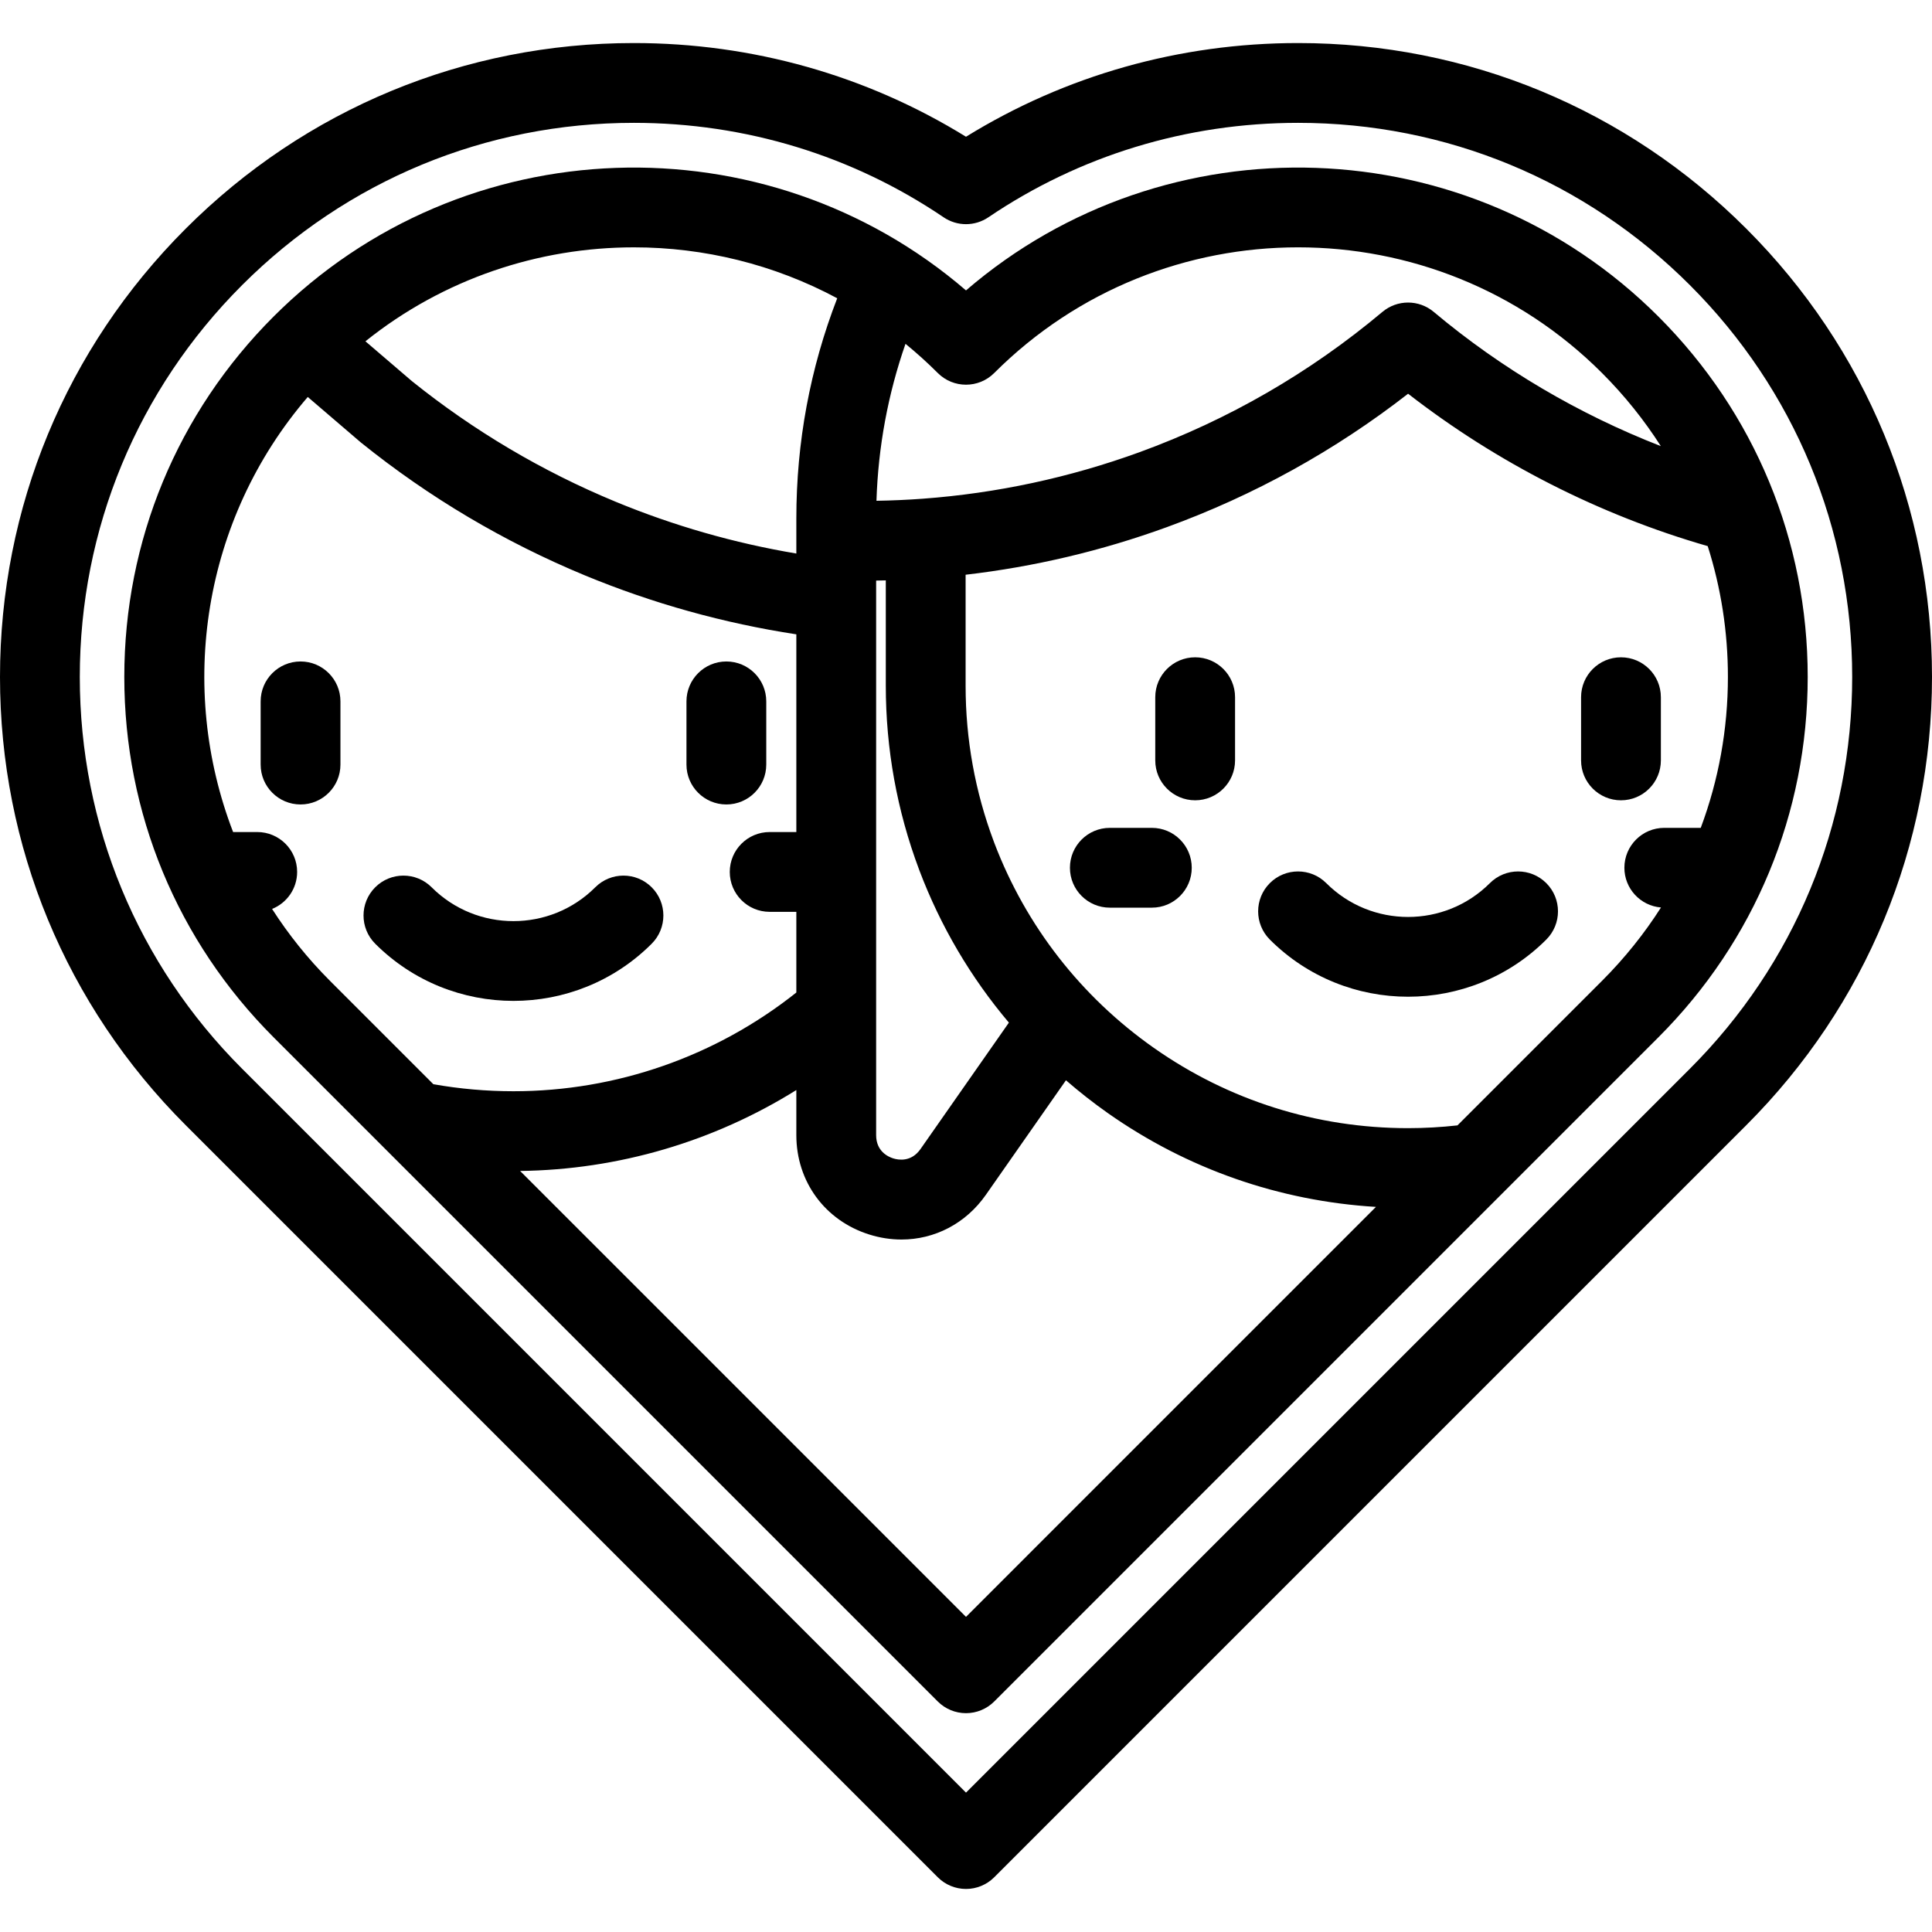
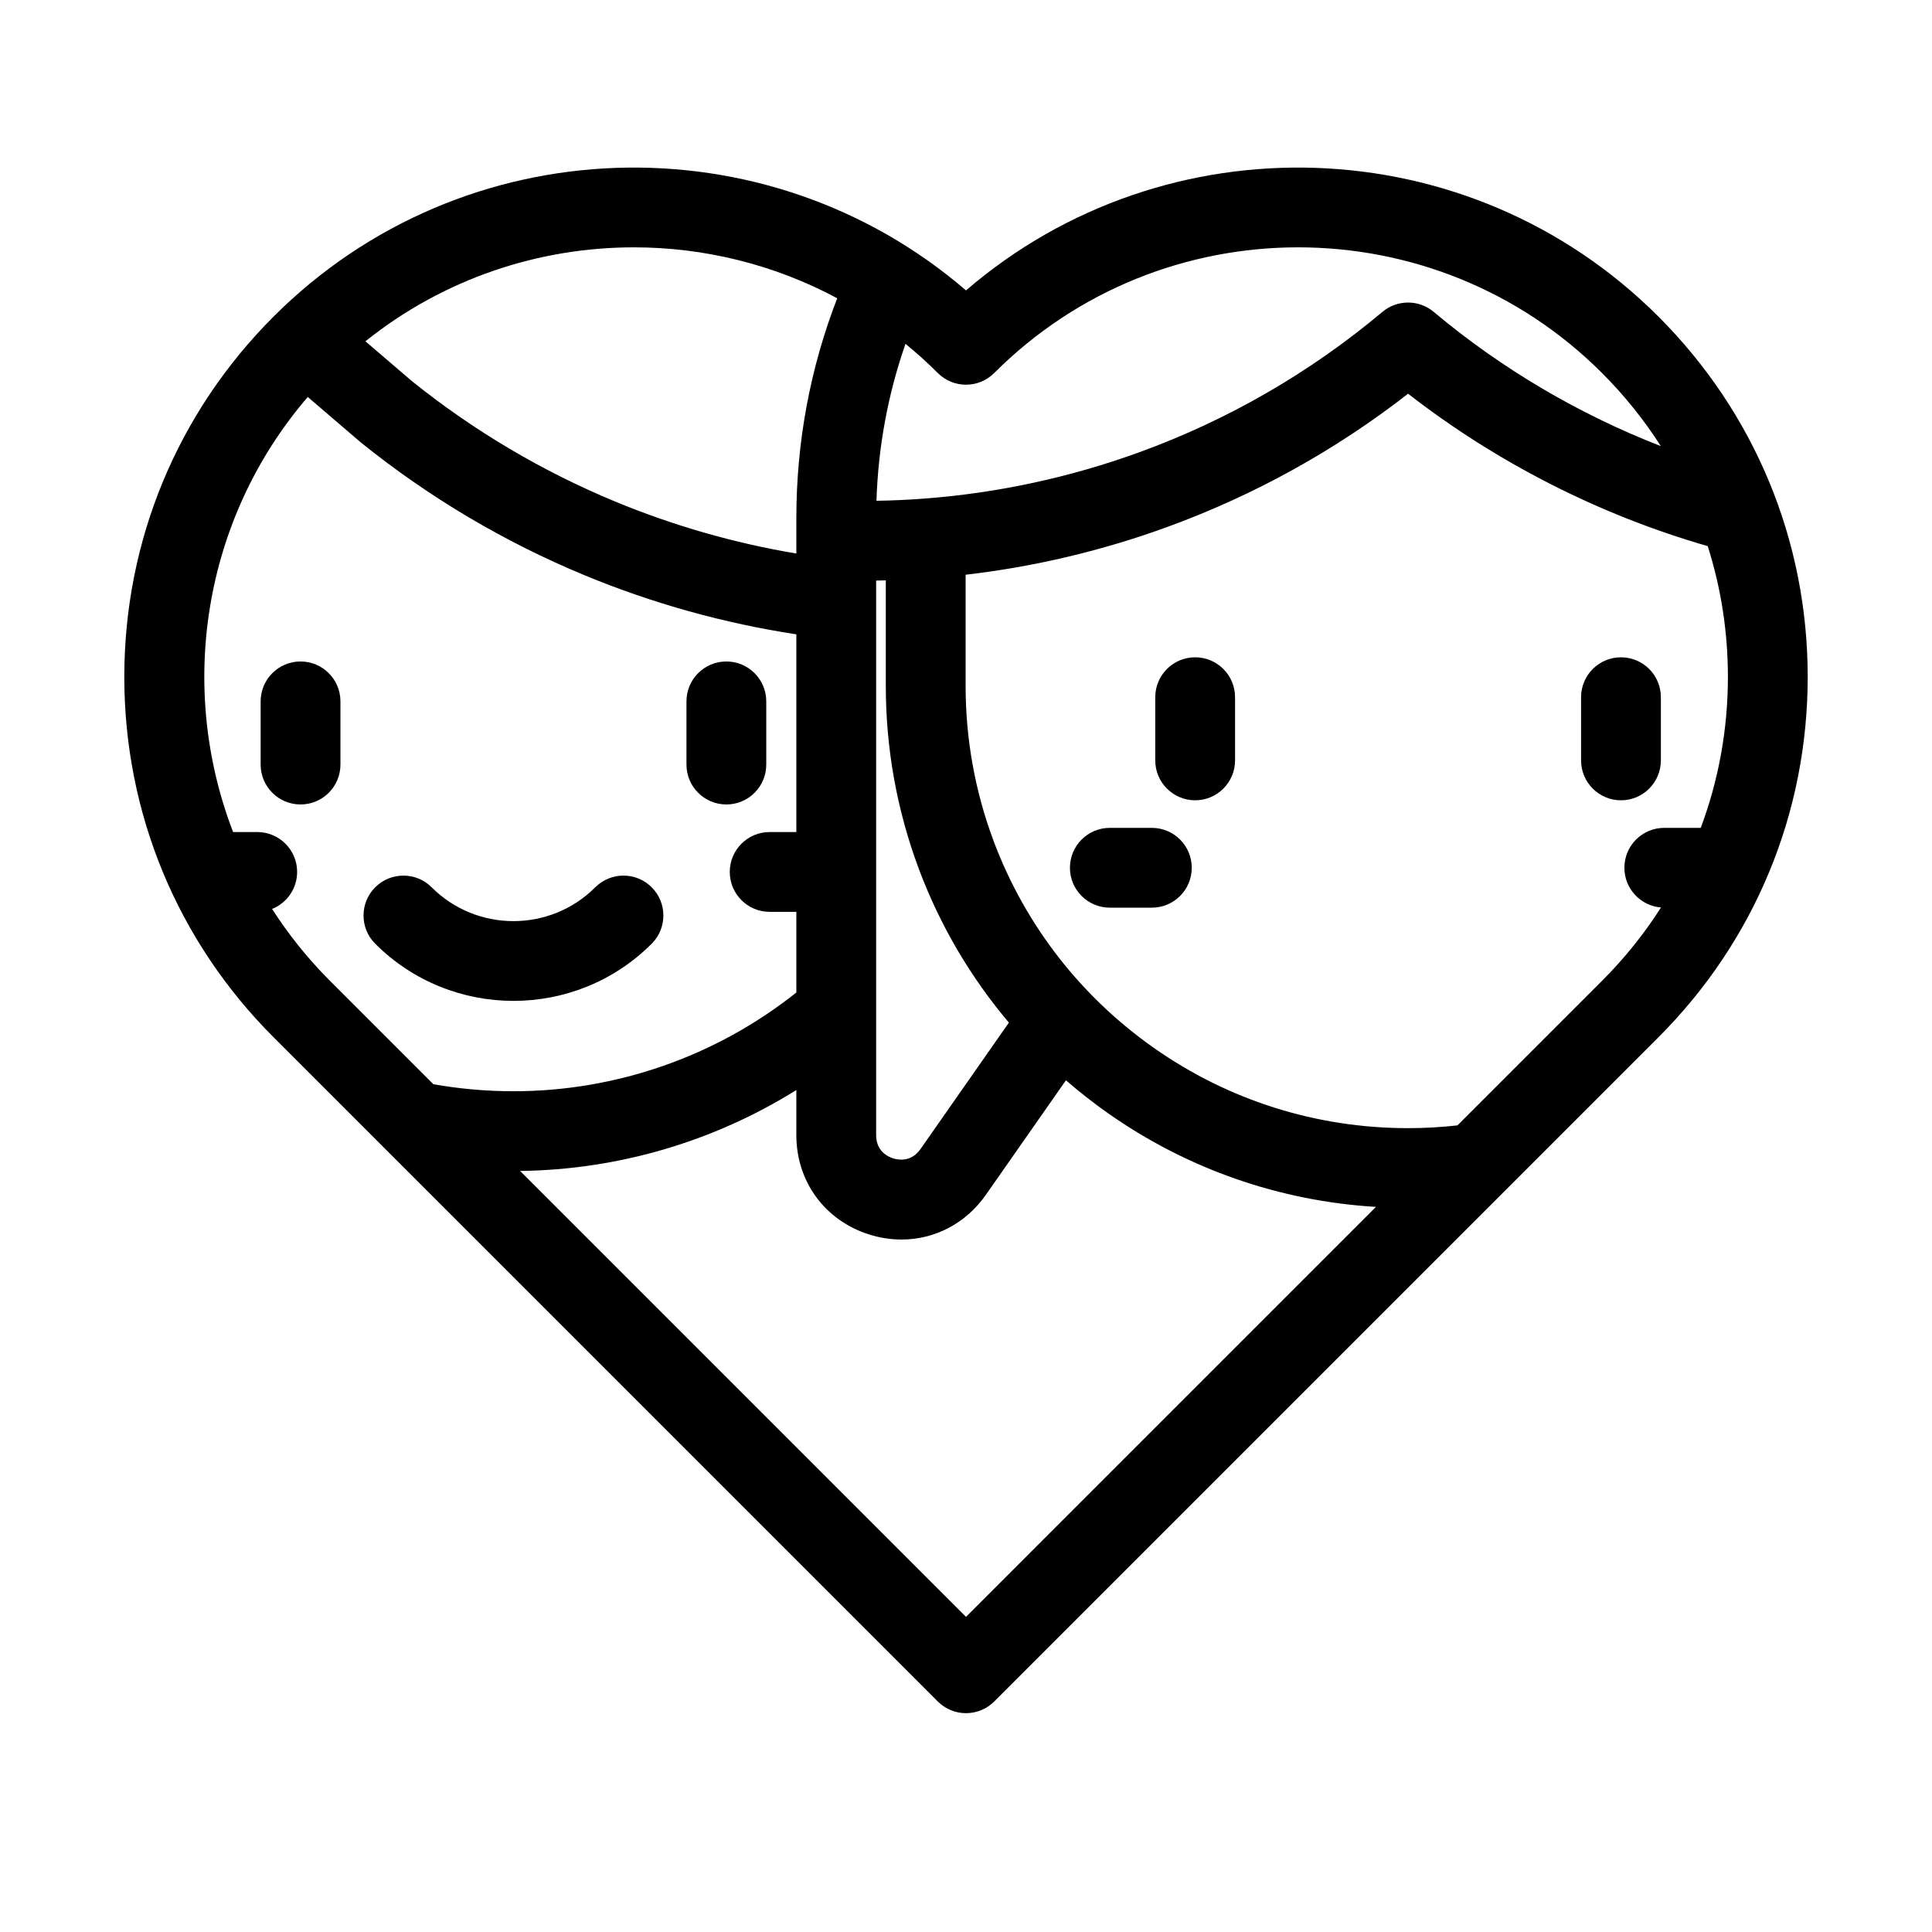
<svg xmlns="http://www.w3.org/2000/svg" version="1.1" id="Capa_1" x="0px" y="0px" viewBox="0 0 484.222 484.222" style="enable-background:new 0 0 484.222 484.222;" xml:space="preserve">
  <g>
    <path d="M75.326,165.786c-5.523,0-10,4.477-10,10v15.838c0,5.523,4.477,10,10,10s10-4.477,10-10v-15.838   C85.326,170.263,80.849,165.786,75.326,165.786z" />
    <path d="M182.05,201.625c5.523,0,10-4.477,10-10v-15.838c0-5.523-4.477-10-10-10s-10,4.477-10,10v15.838   C172.05,197.148,176.527,201.625,182.05,201.625z" />
    <path d="M128.688,250.855c12.548,0,25.095-4.776,34.647-14.328c3.905-3.905,3.905-10.237,0-14.143   c-3.905-3.905-10.237-3.905-14.143,0c-11.306,11.308-29.704,11.307-41.009,0c-3.905-3.905-10.237-3.905-14.143,0   c-3.905,3.905-3.905,10.237,0,14.143C103.593,246.079,116.14,250.855,128.688,250.855z" />
    <path d="M299.545,164.742c-5.523,0-10,4.477-10,10v15.838c0,5.523,4.477,10,10,10s10-4.477,10-10v-15.838   C309.545,169.219,305.068,164.742,299.545,164.742z" />
    <path d="M416.269,190.581v-15.838c0-5.523-4.477-10-10-10s-10,4.477-10,10v15.838c0,5.523,4.477,10,10,10   S416.269,196.104,416.269,190.581z" />
-     <path d="M373.412,221.341c-11.308,11.306-29.704,11.306-41.009,0c-3.905-3.905-10.237-3.905-14.143,0   c-3.905,3.905-3.905,10.237,0,14.143c9.553,9.553,22.098,14.328,34.647,14.328c12.545,0,25.096-4.777,34.646-14.328   c3.905-3.905,3.906-10.237,0-14.142C383.648,217.436,377.317,217.437,373.412,221.341z" />
    <path d="M288.691,207.49H278.16c-5.523,0-10,4.477-10,10s4.477,10,10,10h10.531c5.523,0,10-4.477,10-10   S294.214,207.49,288.691,207.49z" />
-     <path d="M437.689,57.321c-30.007-30.007-69.902-46.533-112.338-46.533c-29.68,0-58.315,8.1-83.24,23.485   c-24.925-15.386-53.56-23.485-83.239-23.485c-42.437,0-82.333,16.526-112.338,46.533C16.526,87.327,0,127.223,0,169.659   c0,42.437,16.526,82.333,46.533,112.339L235.04,470.506c1.875,1.875,4.419,2.929,7.071,2.929s5.196-1.054,7.071-2.929   l188.507-188.508c30.007-30.007,46.533-69.903,46.533-112.339C484.222,127.223,467.696,87.327,437.689,57.321z M423.547,267.855   L242.111,449.292L60.675,267.856h0C34.445,241.627,20,206.753,20,169.659c0-37.094,14.445-71.967,40.675-98.196   c26.229-26.229,61.102-40.675,98.196-40.675c27.917,0,54.762,8.186,77.632,23.673c3.386,2.293,7.828,2.293,11.214,0   c22.871-15.487,49.716-23.673,77.633-23.673c37.094,0,71.967,14.445,98.196,40.675c26.23,26.229,40.675,61.103,40.675,98.196   C464.222,206.753,449.777,241.626,423.547,267.855z" />
    <path d="M415.661,79.348c-47.504-47.505-123.429-49.695-173.55-6.562C191.99,29.654,116.067,31.843,68.561,79.348   c-24.123,24.123-37.408,56.196-37.408,90.311s13.285,66.188,37.408,90.311L235.04,426.449c1.875,1.875,4.419,2.929,7.071,2.929   s5.196-1.054,7.071-2.929L415.662,259.97c24.123-24.123,37.408-56.196,37.408-90.311S439.784,103.471,415.661,79.348z    M249.183,93.49c41.999-41.999,110.337-42,152.337,0.001c5.629,5.629,10.554,11.773,14.74,18.323   c-20.626-8.026-40.002-19.443-56.921-33.644c-3.717-3.12-9.139-3.121-12.857-0.001c-18.153,15.232-38.638,27.063-60.884,35.164   c-17.506,6.37-35.782,10.293-54.325,11.661c-3.835,0.284-7.724,0.456-11.604,0.519c0.436-13.536,2.878-26.709,7.278-39.339   c2.79,2.279,5.493,4.718,8.094,7.318C238.946,97.396,245.277,97.395,249.183,93.49z M219.589,145.512   c0.808-0.012,1.615-0.031,2.423-0.051v26.404c0,15.814,2.797,31.291,8.314,46.003c0.031,0.088,0.063,0.176,0.095,0.263   c5.302,14.025,12.896,26.885,22.44,38.171l-22.157,31.693c-2.321,3.319-5.561,2.737-6.845,2.332   c-1.284-0.404-4.271-1.781-4.271-5.827V145.512z M209.834,74.755c-6.797,17.566-10.245,36.087-10.245,55.189v8.789   c-15.539-2.607-30.751-6.966-45.354-13.006c-18.375-7.608-35.544-17.78-51.036-30.237l-11.61-9.949   c19.593-15.695,43.436-23.549,67.283-23.549C176.426,61.991,193.977,66.25,209.834,74.755z M68.193,227.811   c3.679-1.477,6.279-5.07,6.279-9.277c0-5.523-4.477-10-10-10h-6.05c-13.926-36.138-7.691-78.325,18.714-109.04l13.167,11.283   c0.077,0.066,0.156,0.131,0.235,0.195c17.007,13.696,35.864,24.877,56.049,33.235c17.035,7.047,34.826,12,53.002,14.777v49.551   h-6.686c-5.523,0-10,4.477-10,10s4.477,10,10,10h6.686v20.219C179.496,264.74,154.5,273.5,128.698,273.5   c-6.758,0-13.501-0.593-20.087-1.764l-25.909-25.909C77.122,240.247,72.291,234.198,68.193,227.811z M242.111,405.236   L130.356,293.481c24.621-0.305,48.56-7.382,69.232-20.28V284.5c0,11.635,7.168,21.41,18.263,24.904   c2.699,0.85,5.418,1.262,8.088,1.262c8.306,0,16.108-3.992,21.155-11.21l20.068-28.703c3.349,2.899,6.844,5.655,10.504,8.229   c19.909,14.006,42.994,22.042,67.192,23.506L242.111,405.236z M401.519,245.827l-36.232,36.232   c-4.083,0.455-8.231,0.694-12.377,0.694c-22.976,0-45.015-6.961-63.735-20.13c-18.224-12.82-32.023-30.535-39.925-51.247   c-0.062-0.181-0.128-0.36-0.2-0.539c-4.67-12.458-7.038-25.568-7.038-38.973v-27.815c17.191-1.995,34.114-5.989,50.427-11.926   c21.856-7.958,42.164-19.192,60.474-33.443c22.284,17.311,48.007,30.398,75.095,38.196c3.328,10.462,5.062,21.487,5.062,32.781   c0,13.127-2.34,25.893-6.808,37.831h-9.139c-5.523,0-10,4.477-10,10c0,5.244,4.039,9.537,9.174,9.958   C412.103,234.019,407.164,240.182,401.519,245.827z" />
  </g>
  <g>
</g>
  <g>
</g>
  <g>
</g>
  <g>
</g>
  <g>
</g>
  <g>
</g>
  <g>
</g>
  <g>
</g>
  <g>
</g>
  <g>
</g>
  <g>
</g>
  <g>
</g>
  <g>
</g>
  <g>
</g>
  <g>
</g>
</svg>